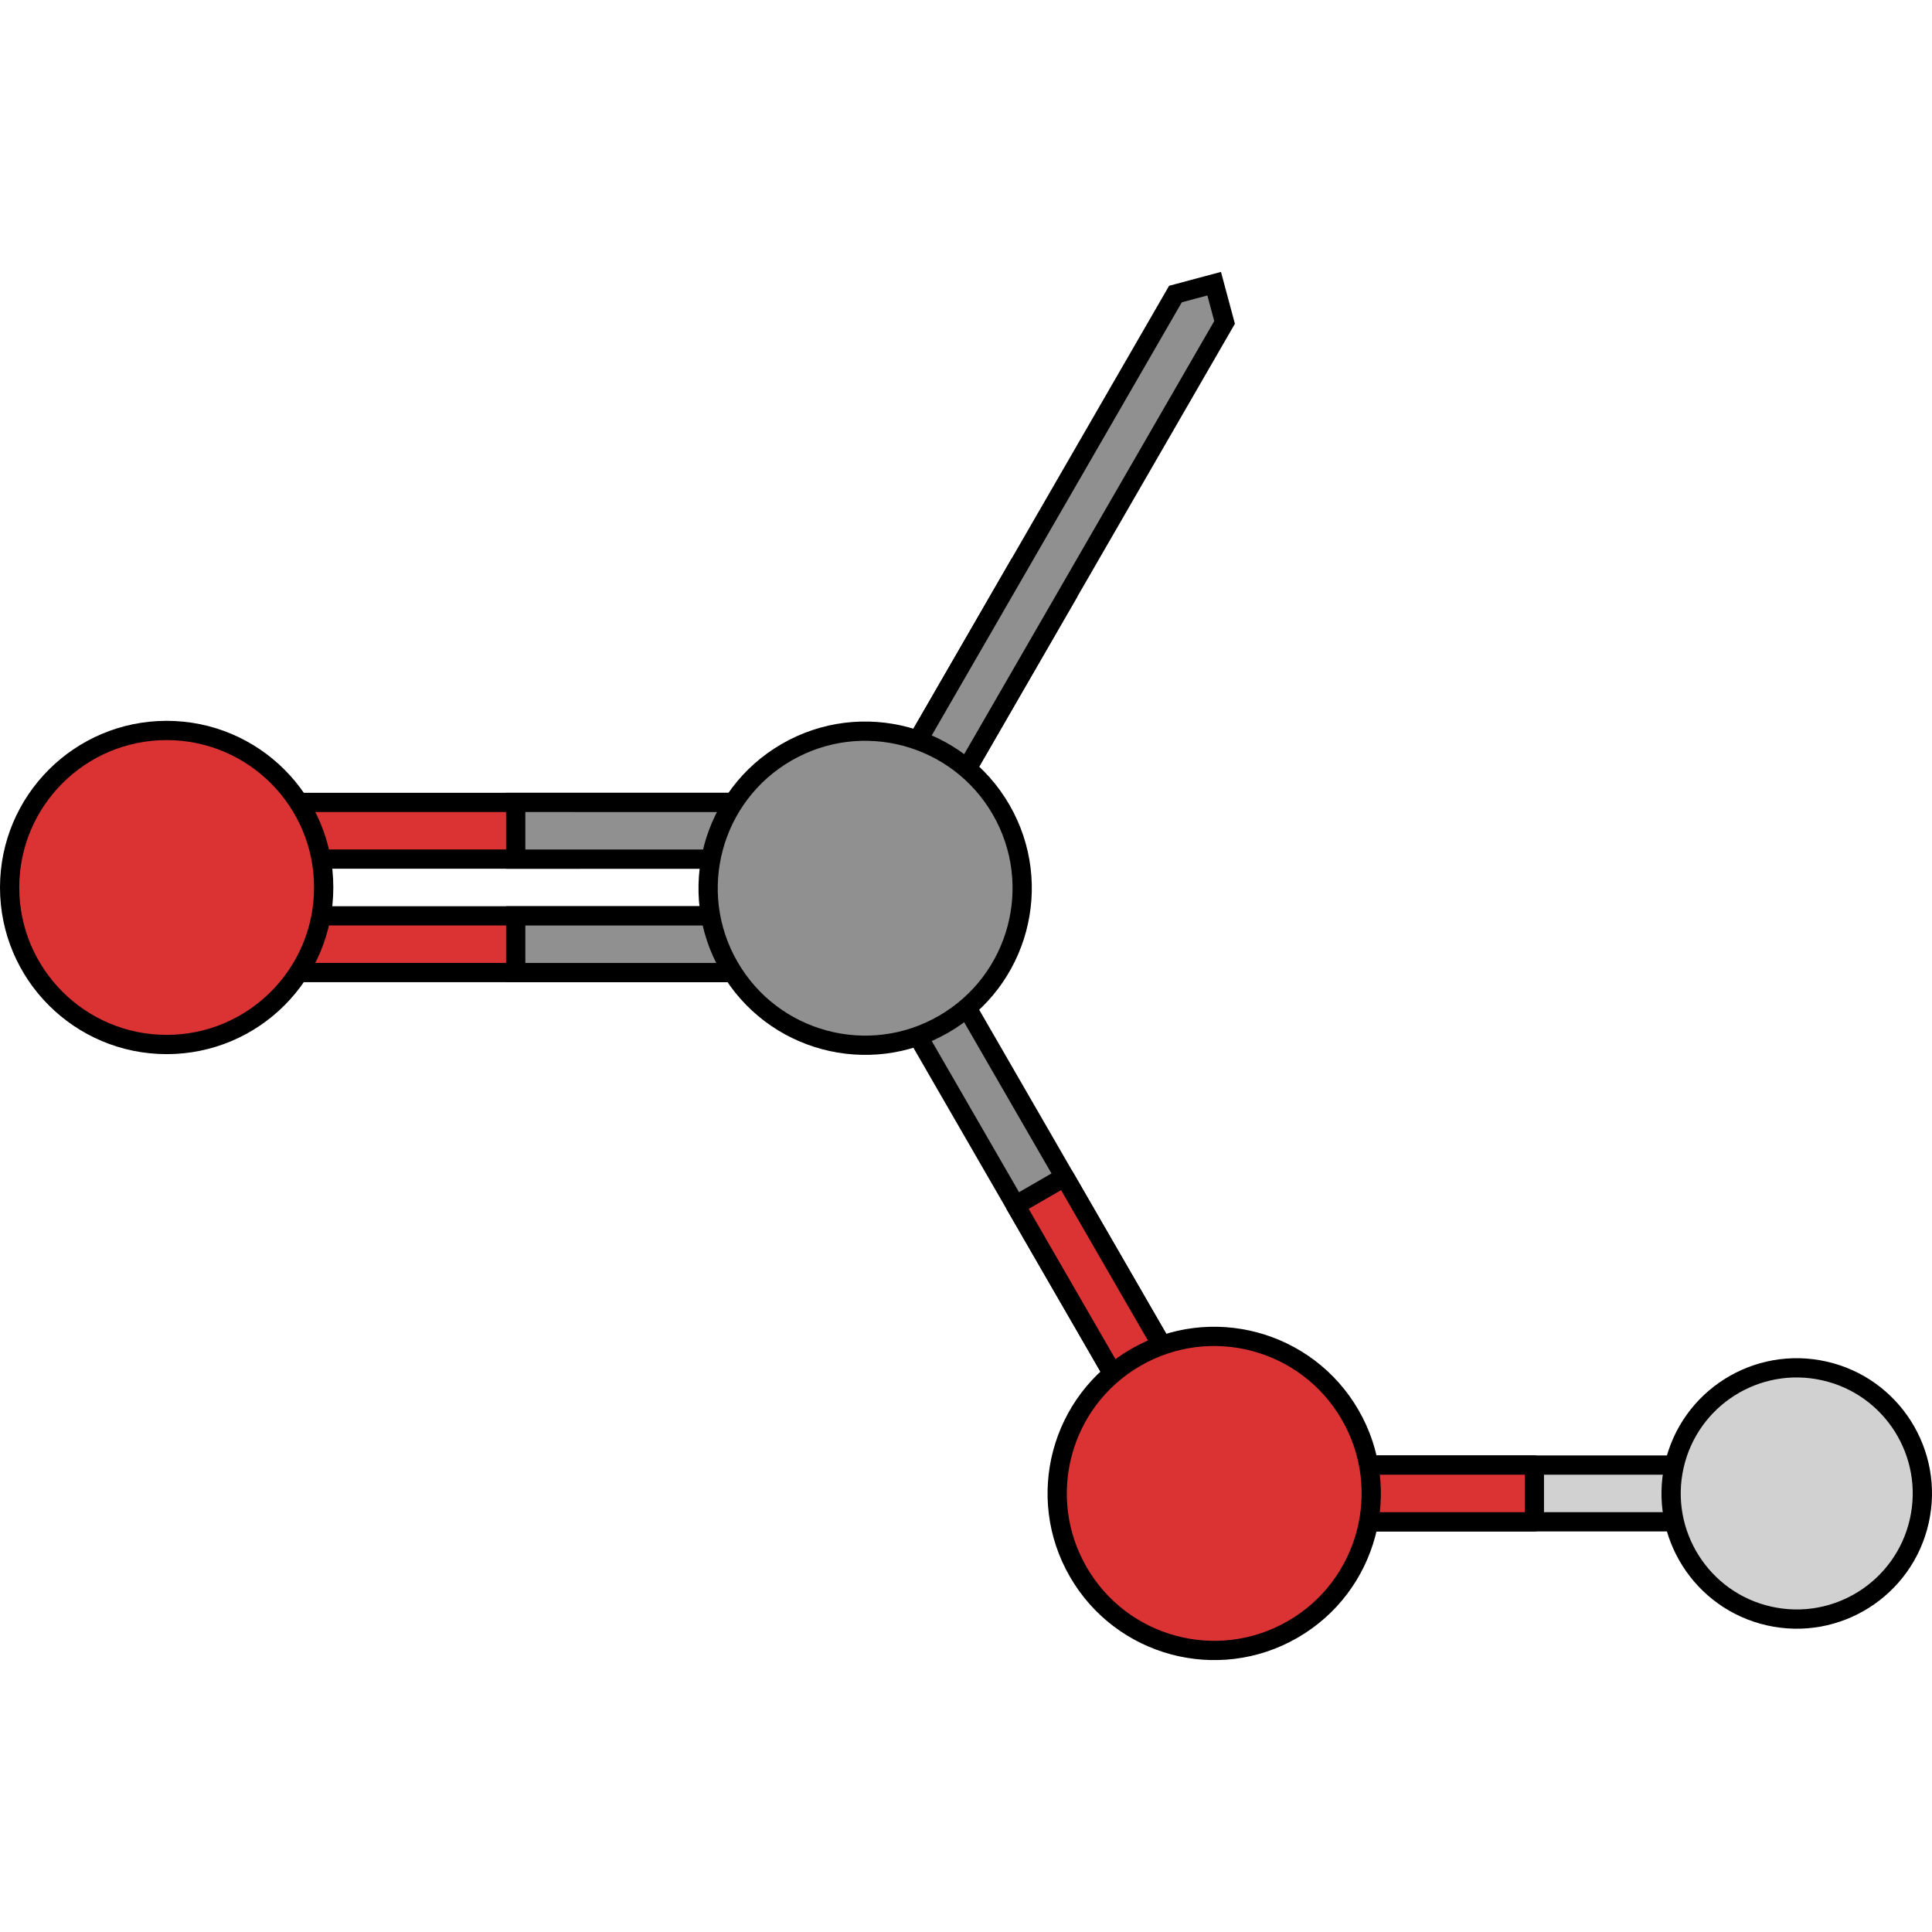
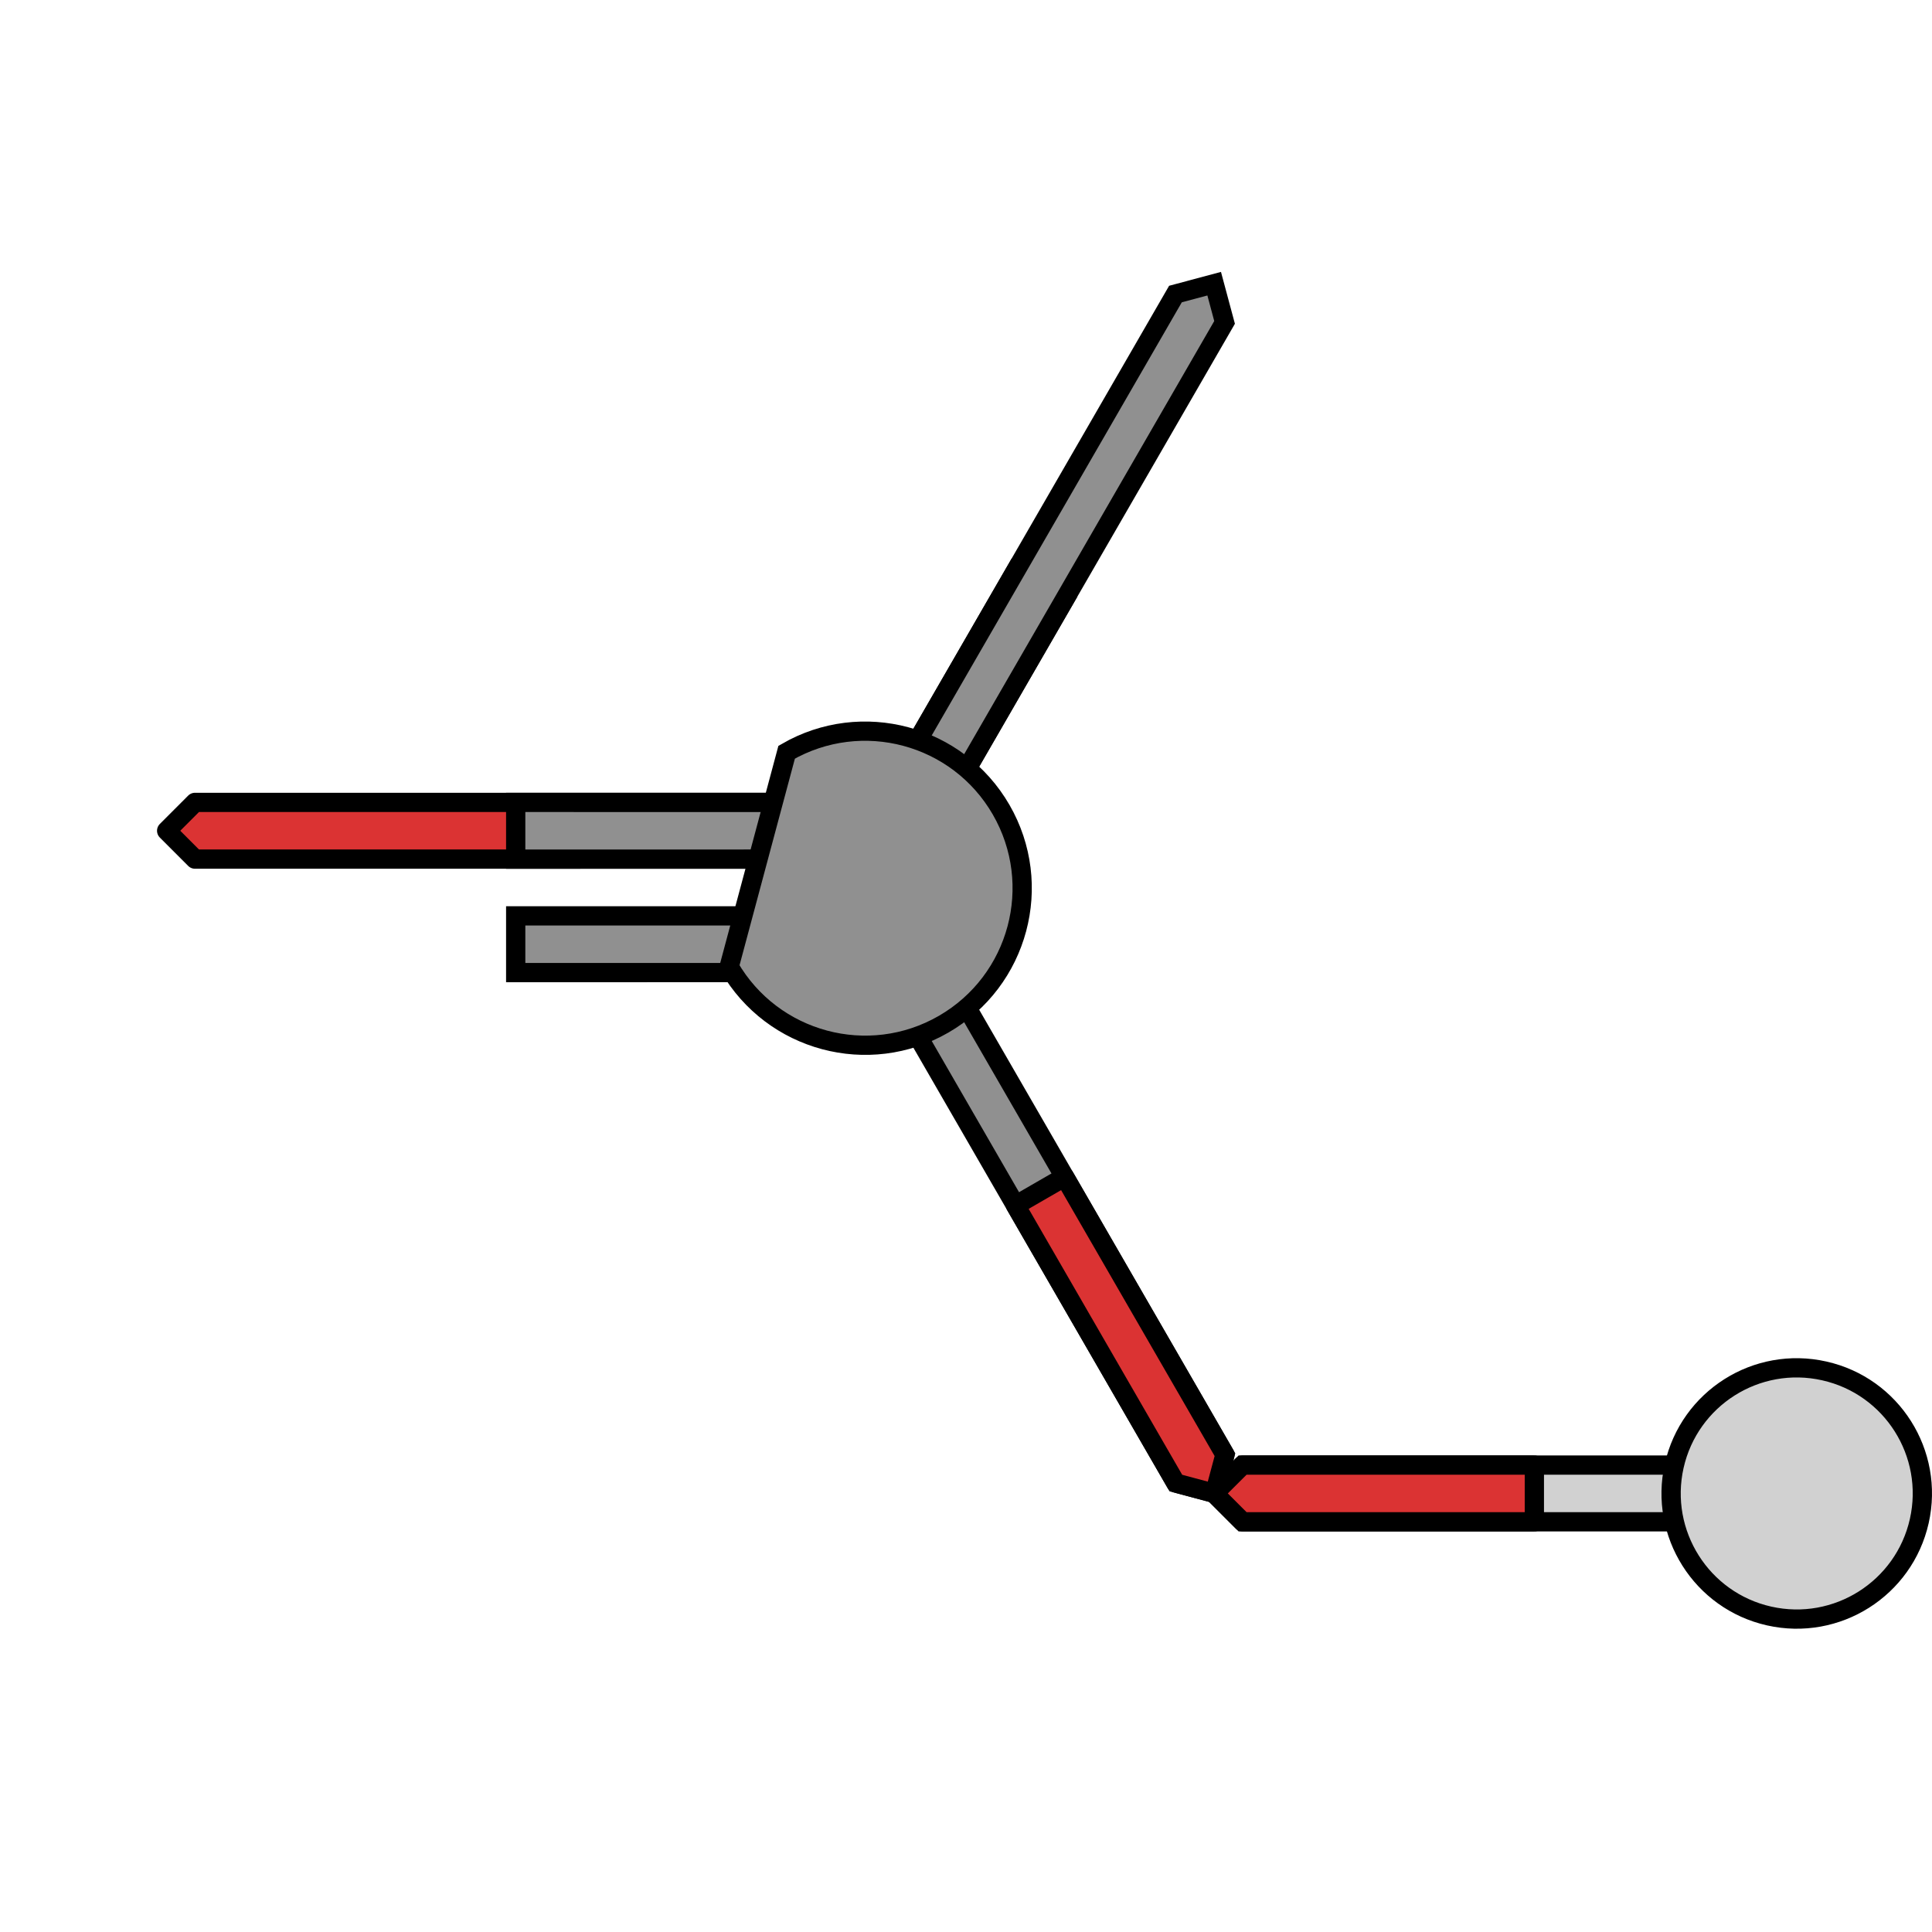
<svg xmlns="http://www.w3.org/2000/svg" version="1.1" id="Layer_1" width="800px" height="800px" viewBox="0 0 200.657 144.179" enable-background="new 0 0 200.657 144.179" xml:space="preserve">
  <g>
    <g>
      <g>
        <polygon fill="#D1D1D1" stroke="#000000" stroke-width="2" stroke-miterlimit="10" points="183.663,129.813 129.054,129.813      126.108,126.867 129.056,123.924 183.663,123.924 186.608,126.867    " />
        <polygon fill="#DB3333" stroke="#000000" stroke-width="2" stroke-linecap="round" stroke-linejoin="round" stroke-miterlimit="10" points="     159.358,129.814 159.358,123.924 129.056,123.924 126.108,126.867 129.054,129.813    " />
      </g>
      <path fill="#D1D1D1" stroke="#000000" stroke-width="2" stroke-miterlimit="10" d="M189.474,114.145    c7.029,1.578,11.445,8.564,9.861,15.594c-1.582,7.023-8.561,11.443-15.596,9.859c-7.023-1.58-11.438-8.566-9.859-15.592    C175.462,116.975,182.442,112.559,189.474,114.145z" />
    </g>
    <g>
      <polygon fill="#909090" stroke="#000000" stroke-width="2" stroke-miterlimit="10" points="110.531,34.088 105.43,31.145     88.777,59.986 89.855,64.01 93.879,62.93   " />
      <polygon fill="#909090" stroke="#000000" stroke-width="2" stroke-miterlimit="10" points="127.184,5.246 93.879,62.93     89.855,64.01 88.777,59.986 122.082,2.301 126.104,1.225   " />
      <g>
        <polygon fill="#909090" stroke="#000000" stroke-width="2" stroke-miterlimit="10" points="93.92,65.16 127.223,122.844      126.146,126.867 122.123,125.789 88.818,68.104 89.898,64.082    " />
        <polygon fill="#DB3333" stroke="#000000" stroke-width="2" stroke-linecap="round" stroke-linejoin="round" stroke-miterlimit="10" points="     110.572,94.002 105.471,96.947 122.123,125.789 126.146,126.867 127.223,122.844    " />
      </g>
    </g>
    <g>
-       <polygon fill="#DB3333" stroke="#000000" stroke-width="2" stroke-linecap="round" stroke-linejoin="round" stroke-miterlimit="10" points="    20.252,66.881 86.859,66.881 89.807,69.826 86.861,72.771 20.252,72.771 17.309,69.826   " />
      <polygon fill="#DB3333" stroke="#000000" stroke-width="2" stroke-linecap="round" stroke-linejoin="round" stroke-miterlimit="10" points="    20.252,55.098 86.859,55.098 89.807,58.043 86.861,60.988 20.252,60.988 17.309,58.043   " />
-       <path fill="#DB3333" stroke="#000000" stroke-width="2" stroke-linecap="round" stroke-linejoin="round" stroke-miterlimit="10" d="    M1,63.934c0.002-9.006,7.301-16.307,16.311-16.307c9.004,0,16.307,7.301,16.307,16.307s-7.303,16.309-16.307,16.309    C8.303,80.242,1,72.941,1,63.934z" />
      <polygon fill="#909090" stroke="#000000" stroke-width="2" stroke-miterlimit="10" points="53.561,66.881 53.561,72.773     86.865,72.771 89.811,69.826 86.865,66.883   " />
      <polygon fill="#909090" stroke="#000000" stroke-width="2" stroke-miterlimit="10" points="53.561,55.098 53.561,60.99     86.865,60.988 89.811,58.043 86.865,55.1   " />
      <g>
        <g>
          <g>
-             <path fill="#909090" stroke="#000000" stroke-width="2" stroke-miterlimit="10" d="M81.701,49.887       c7.801-4.504,17.773-1.832,22.277,5.971c4.502,7.797,1.83,17.771-5.969,22.275s-17.773,1.83-22.277-5.969       C71.229,64.363,73.902,54.389,81.701,49.887z" />
+             <path fill="#909090" stroke="#000000" stroke-width="2" stroke-miterlimit="10" d="M81.701,49.887       c7.801-4.504,17.773-1.832,22.277,5.971c4.502,7.797,1.83,17.771-5.969,22.275s-17.773,1.83-22.277-5.969       z" />
          </g>
        </g>
      </g>
    </g>
    <g>
      <g>
        <g>
-           <path fill="#DB3333" stroke="#000000" stroke-width="2" stroke-linecap="round" stroke-linejoin="round" stroke-miterlimit="10" d="      M134.264,140.99c-7.801,4.504-17.773,1.832-22.277-5.971c-4.504-7.797-1.832-17.771,5.967-22.275      c7.801-4.504,17.775-1.83,22.277,5.969C144.734,126.514,142.063,136.488,134.264,140.99z" />
-         </g>
+           </g>
      </g>
    </g>
  </g>
</svg>